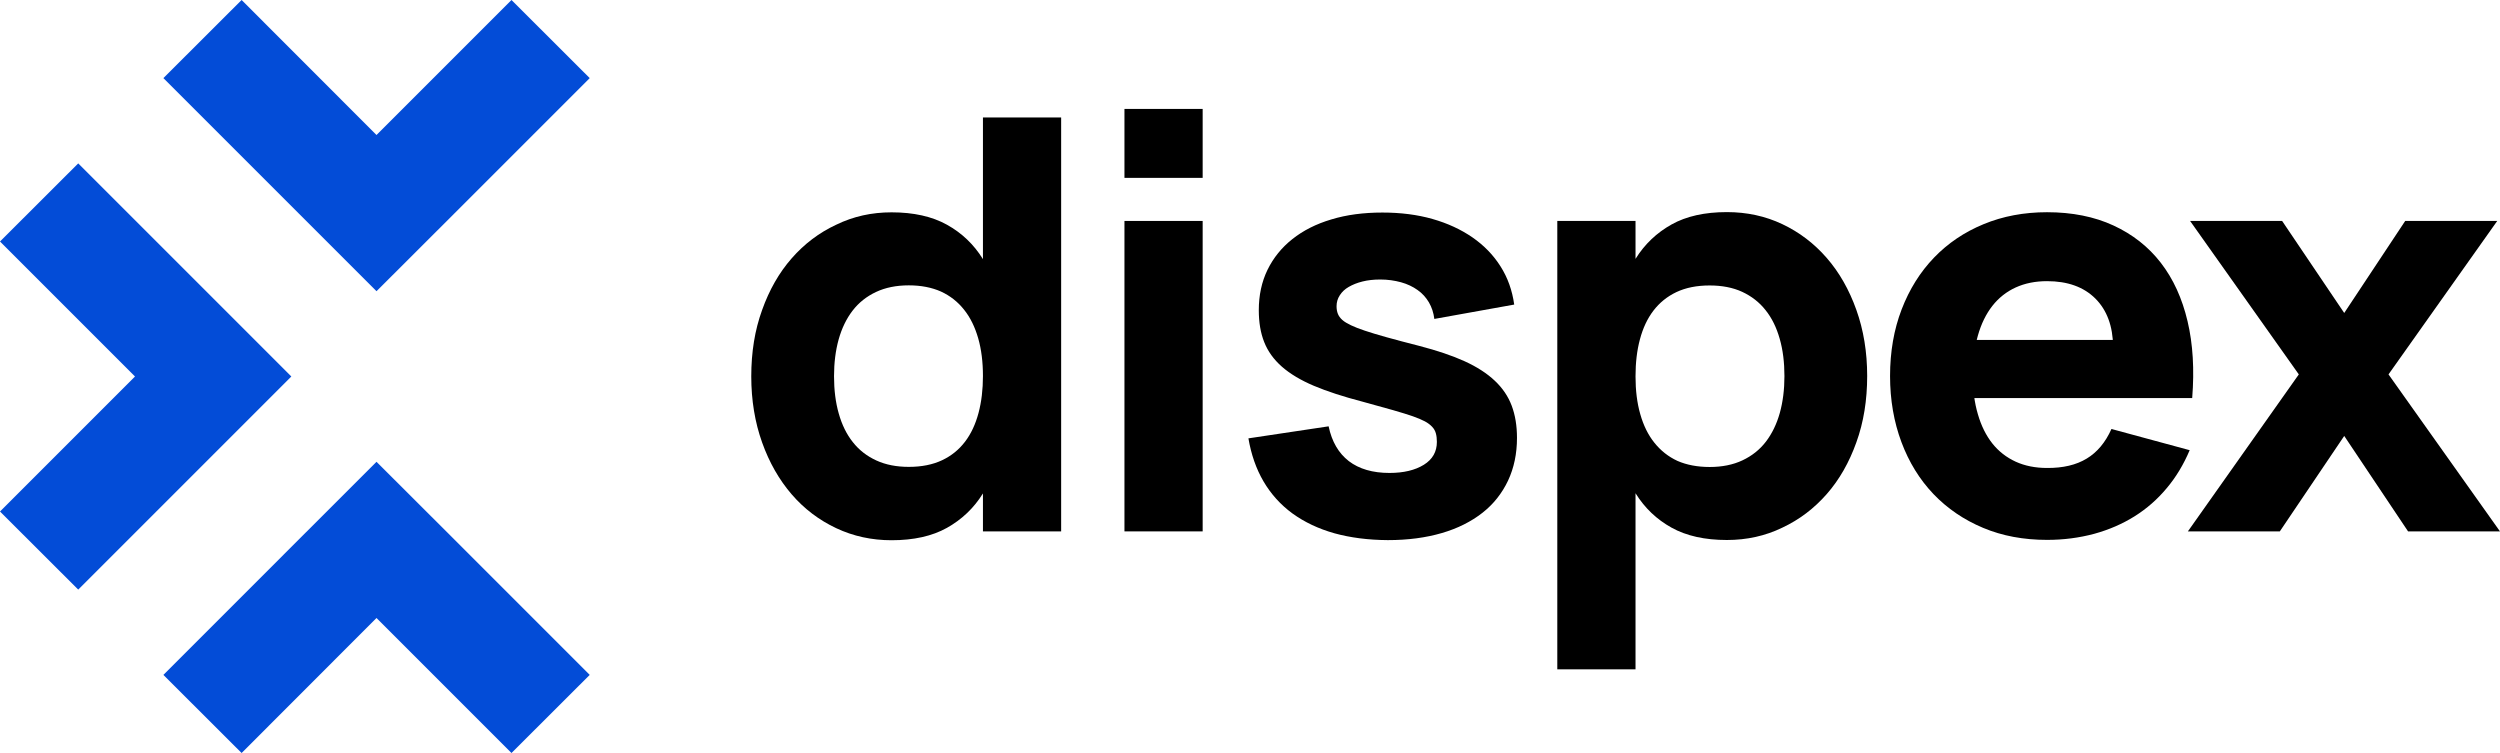
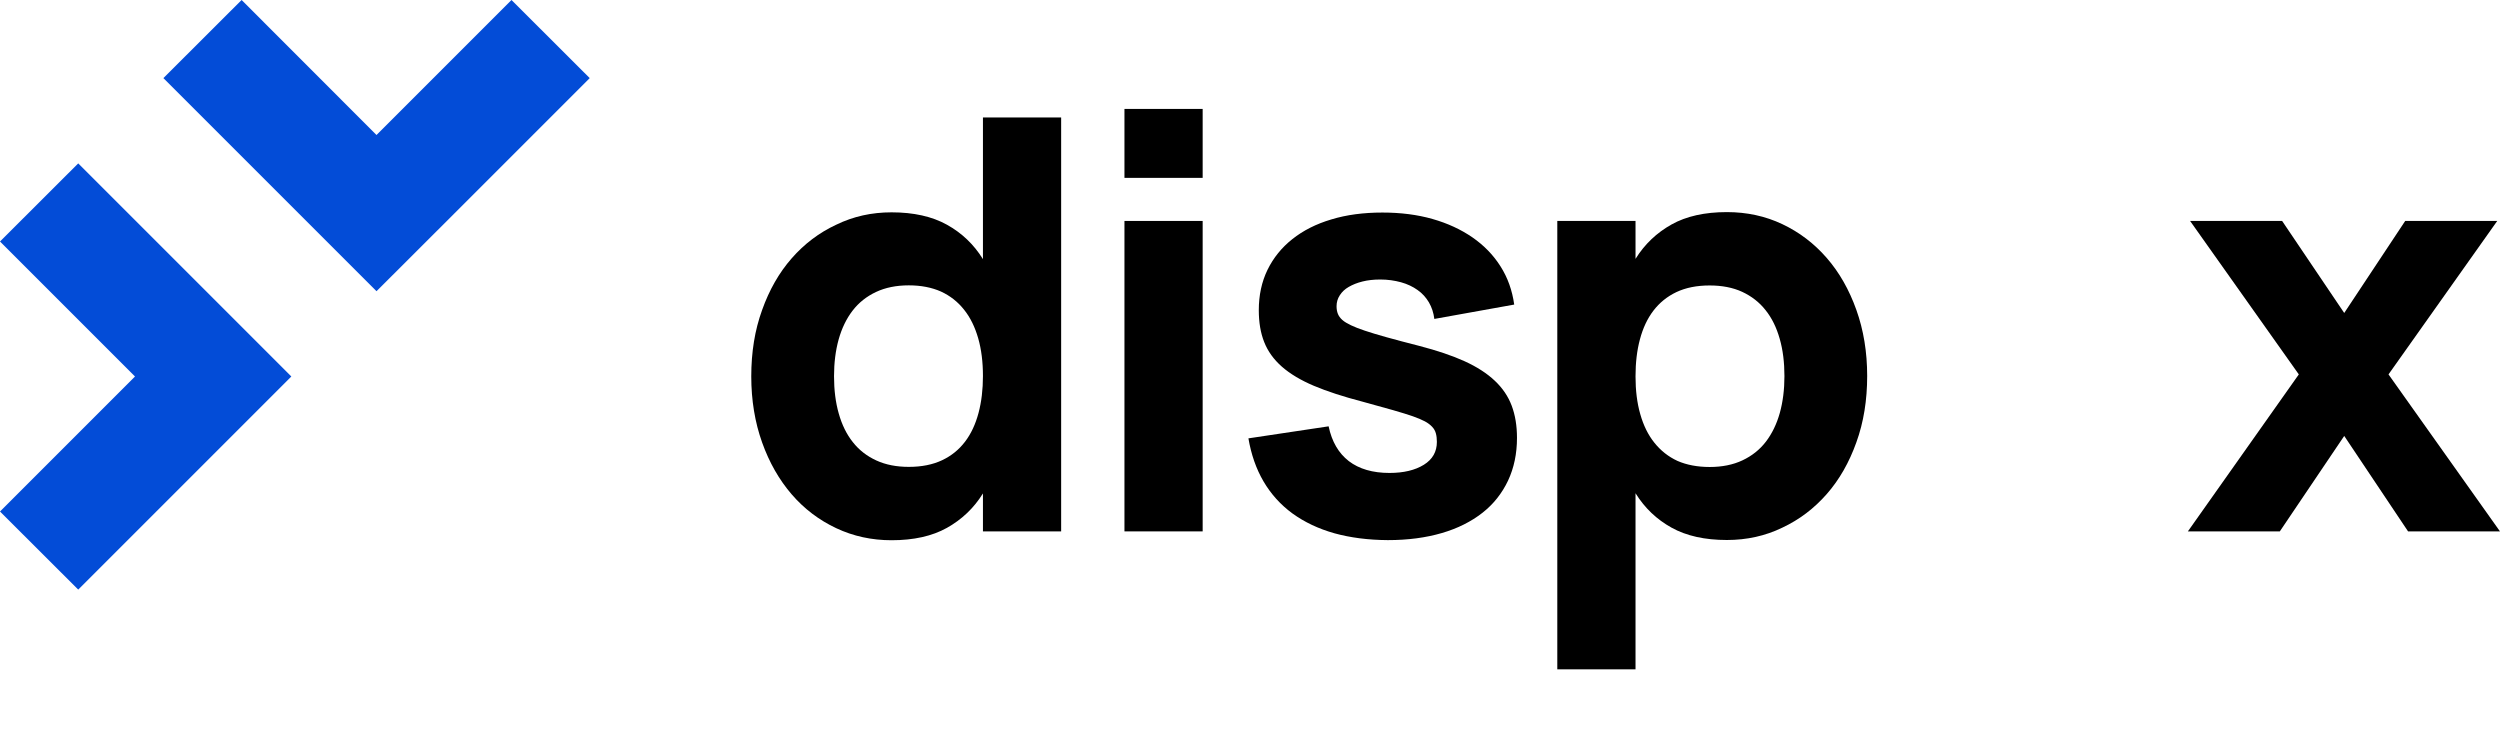
<svg xmlns="http://www.w3.org/2000/svg" viewBox="0 0 107.412 32.353" fill="none">
  <path d="M9.161 19.532L12.517 16.176L9.161 12.82L3.361 7.02L0 10.376L5.8 16.176L0 21.977L3.361 25.332L9.161 19.532Z" fill="#034CD7" />
  <path d="M16.176 12.512L19.537 9.156L25.337 3.356L21.976 0L16.176 5.8L10.381 0L7.02 3.356L12.82 9.156L16.176 12.512Z" fill="#034CD7" />
-   <path d="M16.176 19.841L12.82 23.196L7.02 28.997L10.381 32.353L16.176 26.552L21.976 32.353L25.337 28.997L19.537 23.196L16.176 19.841Z" fill="#034CD7" />
  <path d="M38.306 9.123C39.251 9.123 40.044 9.299 40.685 9.655C41.325 10.011 41.838 10.499 42.227 11.126C42.616 11.753 42.896 12.493 43.063 13.357C43.229 14.216 43.309 15.156 43.309 16.167C43.309 17.178 43.229 18.118 43.063 18.977C42.896 19.836 42.621 20.581 42.227 21.208C41.838 21.834 41.321 22.323 40.685 22.679C40.049 23.035 39.256 23.211 38.306 23.211C37.457 23.211 36.664 23.04 35.928 22.693C35.193 22.347 34.552 21.863 34.016 21.241C33.479 20.619 33.052 19.874 32.744 19.01C32.435 18.146 32.278 17.197 32.278 16.172C32.278 15.132 32.43 14.183 32.744 13.319C33.052 12.455 33.474 11.715 34.016 11.097C34.557 10.48 35.193 9.996 35.928 9.655C36.669 9.294 37.457 9.123 38.306 9.123ZM39.047 12.26C38.511 12.26 38.041 12.355 37.637 12.545C37.234 12.735 36.897 13.001 36.631 13.347C36.365 13.694 36.166 14.107 36.033 14.581C35.9 15.061 35.834 15.588 35.834 16.162C35.834 16.755 35.9 17.292 36.038 17.771C36.175 18.255 36.375 18.663 36.645 19C36.911 19.338 37.248 19.599 37.652 19.784C38.055 19.969 38.52 20.059 39.047 20.059C39.597 20.059 40.072 19.964 40.476 19.774C40.879 19.584 41.202 19.319 41.463 18.977C41.724 18.635 41.914 18.222 42.042 17.743C42.17 17.263 42.232 16.732 42.232 16.157C42.232 15.555 42.165 15.013 42.028 14.534C41.89 14.055 41.691 13.642 41.42 13.305C41.154 12.968 40.822 12.707 40.428 12.526C40.034 12.351 39.574 12.26 39.047 12.26ZM45.592 5.046V22.831H42.232V5.046H45.592Z" fill="black" />
  <path d="M48.312 7.642V4.68H51.672V7.642H48.312ZM48.312 22.831V9.493H51.672V22.831H48.312Z" fill="black" />
  <path d="M57.331 22.912C56.642 22.717 56.044 22.432 55.532 22.062C55.019 21.687 54.606 21.227 54.288 20.686C53.97 20.144 53.756 19.523 53.638 18.834L57.084 18.317C57.221 18.977 57.516 19.475 57.952 19.812C58.394 20.149 58.977 20.32 59.699 20.32C60.307 20.32 60.8 20.201 61.175 19.969C61.55 19.736 61.735 19.409 61.735 18.986C61.735 18.849 61.721 18.725 61.692 18.621C61.664 18.516 61.612 18.421 61.531 18.336C61.45 18.251 61.346 18.17 61.218 18.103C61.085 18.032 60.914 17.961 60.701 17.885C60.487 17.809 60.202 17.724 59.842 17.619C59.481 17.515 59.044 17.396 58.527 17.254C57.706 17.04 57.008 16.812 56.448 16.575C55.888 16.338 55.427 16.062 55.076 15.754C54.725 15.445 54.473 15.094 54.317 14.7C54.16 14.306 54.084 13.851 54.084 13.328C54.084 12.688 54.207 12.109 54.459 11.591C54.71 11.079 55.066 10.637 55.527 10.272C55.987 9.906 56.547 9.621 57.202 9.427C57.857 9.227 58.588 9.132 59.395 9.132C60.178 9.132 60.895 9.223 61.545 9.408C62.196 9.593 62.77 9.859 63.264 10.2C63.757 10.542 64.161 10.955 64.469 11.444C64.778 11.928 64.973 12.479 65.058 13.086L61.626 13.703C61.593 13.438 61.517 13.205 61.393 12.991C61.27 12.783 61.109 12.602 60.905 12.46C60.705 12.317 60.468 12.203 60.193 12.127C59.917 12.052 59.623 12.009 59.305 12.009C59.025 12.009 58.769 12.037 58.541 12.094C58.308 12.151 58.114 12.232 57.948 12.327C57.781 12.422 57.653 12.545 57.563 12.688C57.473 12.825 57.425 12.982 57.425 13.157C57.425 13.281 57.444 13.39 57.482 13.485C57.52 13.58 57.582 13.665 57.672 13.746C57.762 13.827 57.886 13.898 58.042 13.974C58.199 14.05 58.398 14.126 58.636 14.206C58.873 14.287 59.191 14.382 59.58 14.491C59.97 14.6 60.44 14.724 60.981 14.862C61.745 15.061 62.395 15.279 62.927 15.521C63.458 15.763 63.89 16.043 64.222 16.357C64.555 16.67 64.797 17.026 64.949 17.429C65.101 17.833 65.177 18.293 65.177 18.811C65.177 19.494 65.048 20.106 64.792 20.652C64.536 21.193 64.17 21.659 63.691 22.034C63.211 22.409 62.632 22.703 61.949 22.902C61.265 23.102 60.492 23.206 59.628 23.206C58.788 23.201 58.019 23.102 57.331 22.912Z" fill="black" />
  <path d="M66.909 28.759V9.493H70.27V28.759H66.909ZM74.195 23.201C73.25 23.201 72.458 23.026 71.817 22.67C71.176 22.314 70.664 21.825 70.274 21.198C69.885 20.572 69.605 19.831 69.439 18.967C69.273 18.108 69.192 17.168 69.192 16.157C69.192 15.146 69.273 14.206 69.439 13.347C69.605 12.488 69.881 11.743 70.274 11.116C70.664 10.49 71.181 10.001 71.817 9.645C72.453 9.289 73.246 9.113 74.195 9.113C75.049 9.113 75.847 9.284 76.578 9.631C77.309 9.977 77.945 10.461 78.486 11.083C79.027 11.705 79.45 12.45 79.758 13.314C80.067 14.178 80.223 15.127 80.223 16.153C80.223 17.192 80.071 18.141 79.758 19.005C79.45 19.869 79.027 20.61 78.486 21.227C77.945 21.844 77.309 22.328 76.578 22.67C75.847 23.026 75.049 23.201 74.195 23.201ZM73.455 20.064C73.991 20.064 74.461 19.969 74.864 19.779C75.268 19.589 75.605 19.323 75.871 18.977C76.136 18.63 76.336 18.217 76.469 17.743C76.602 17.263 76.668 16.736 76.668 16.162C76.668 15.569 76.602 15.032 76.464 14.553C76.326 14.069 76.127 13.661 75.856 13.324C75.591 12.987 75.254 12.726 74.855 12.54C74.456 12.355 73.986 12.265 73.455 12.265C72.904 12.265 72.429 12.36 72.026 12.55C71.627 12.74 71.3 13.006 71.039 13.347C70.778 13.689 70.588 14.097 70.46 14.577C70.331 15.056 70.27 15.583 70.27 16.172C70.27 16.774 70.336 17.315 70.474 17.795C70.611 18.279 70.811 18.687 71.082 19.024C71.352 19.361 71.68 19.622 72.073 19.803C72.463 19.974 72.928 20.064 73.455 20.064Z" fill="black" />
-   <path d="M89.655 19.703C90.106 19.432 90.462 19.005 90.718 18.431L94.079 19.342C93.822 19.95 93.495 20.496 93.096 20.97C92.697 21.45 92.237 21.853 91.715 22.181C91.193 22.508 90.614 22.76 89.978 22.935C89.342 23.106 88.668 23.196 87.951 23.196C86.945 23.196 86.028 23.026 85.203 22.679C84.377 22.333 83.665 21.848 83.071 21.227C82.478 20.605 82.018 19.86 81.695 18.996C81.372 18.132 81.206 17.183 81.206 16.157C81.206 15.113 81.372 14.154 81.705 13.29C82.037 12.426 82.502 11.686 83.095 11.069C83.688 10.452 84.396 9.973 85.226 9.631C86.052 9.289 86.964 9.118 87.951 9.118C89.028 9.118 89.982 9.308 90.804 9.688C91.625 10.067 92.304 10.599 92.84 11.292C93.376 11.985 93.756 12.82 93.988 13.803C94.221 14.786 94.283 15.882 94.188 17.092H90.804L90.789 14.895C90.78 14.012 90.524 13.324 90.025 12.825C89.522 12.327 88.834 12.08 87.951 12.08C87.448 12.08 87.002 12.17 86.603 12.351C86.209 12.531 85.872 12.797 85.601 13.143C85.331 13.49 85.122 13.912 84.98 14.415C84.837 14.918 84.761 15.488 84.761 16.119C84.761 16.746 84.832 17.306 84.98 17.8C85.122 18.293 85.331 18.711 85.601 19.053C85.872 19.394 86.209 19.655 86.603 19.836C86.997 20.016 87.448 20.106 87.951 20.106C88.634 20.111 89.204 19.978 89.655 19.703ZM94.188 17.102H84.035L84.121 14.605H93.542L94.188 17.102Z" fill="black" />
  <path d="M94.002 22.831L98.768 16.086L94.097 9.493H98.051L100.719 13.447L103.339 9.493H107.293L102.622 16.086L107.411 22.831H103.462L100.719 18.73L97.952 22.831H94.002Z" fill="black" />
</svg>